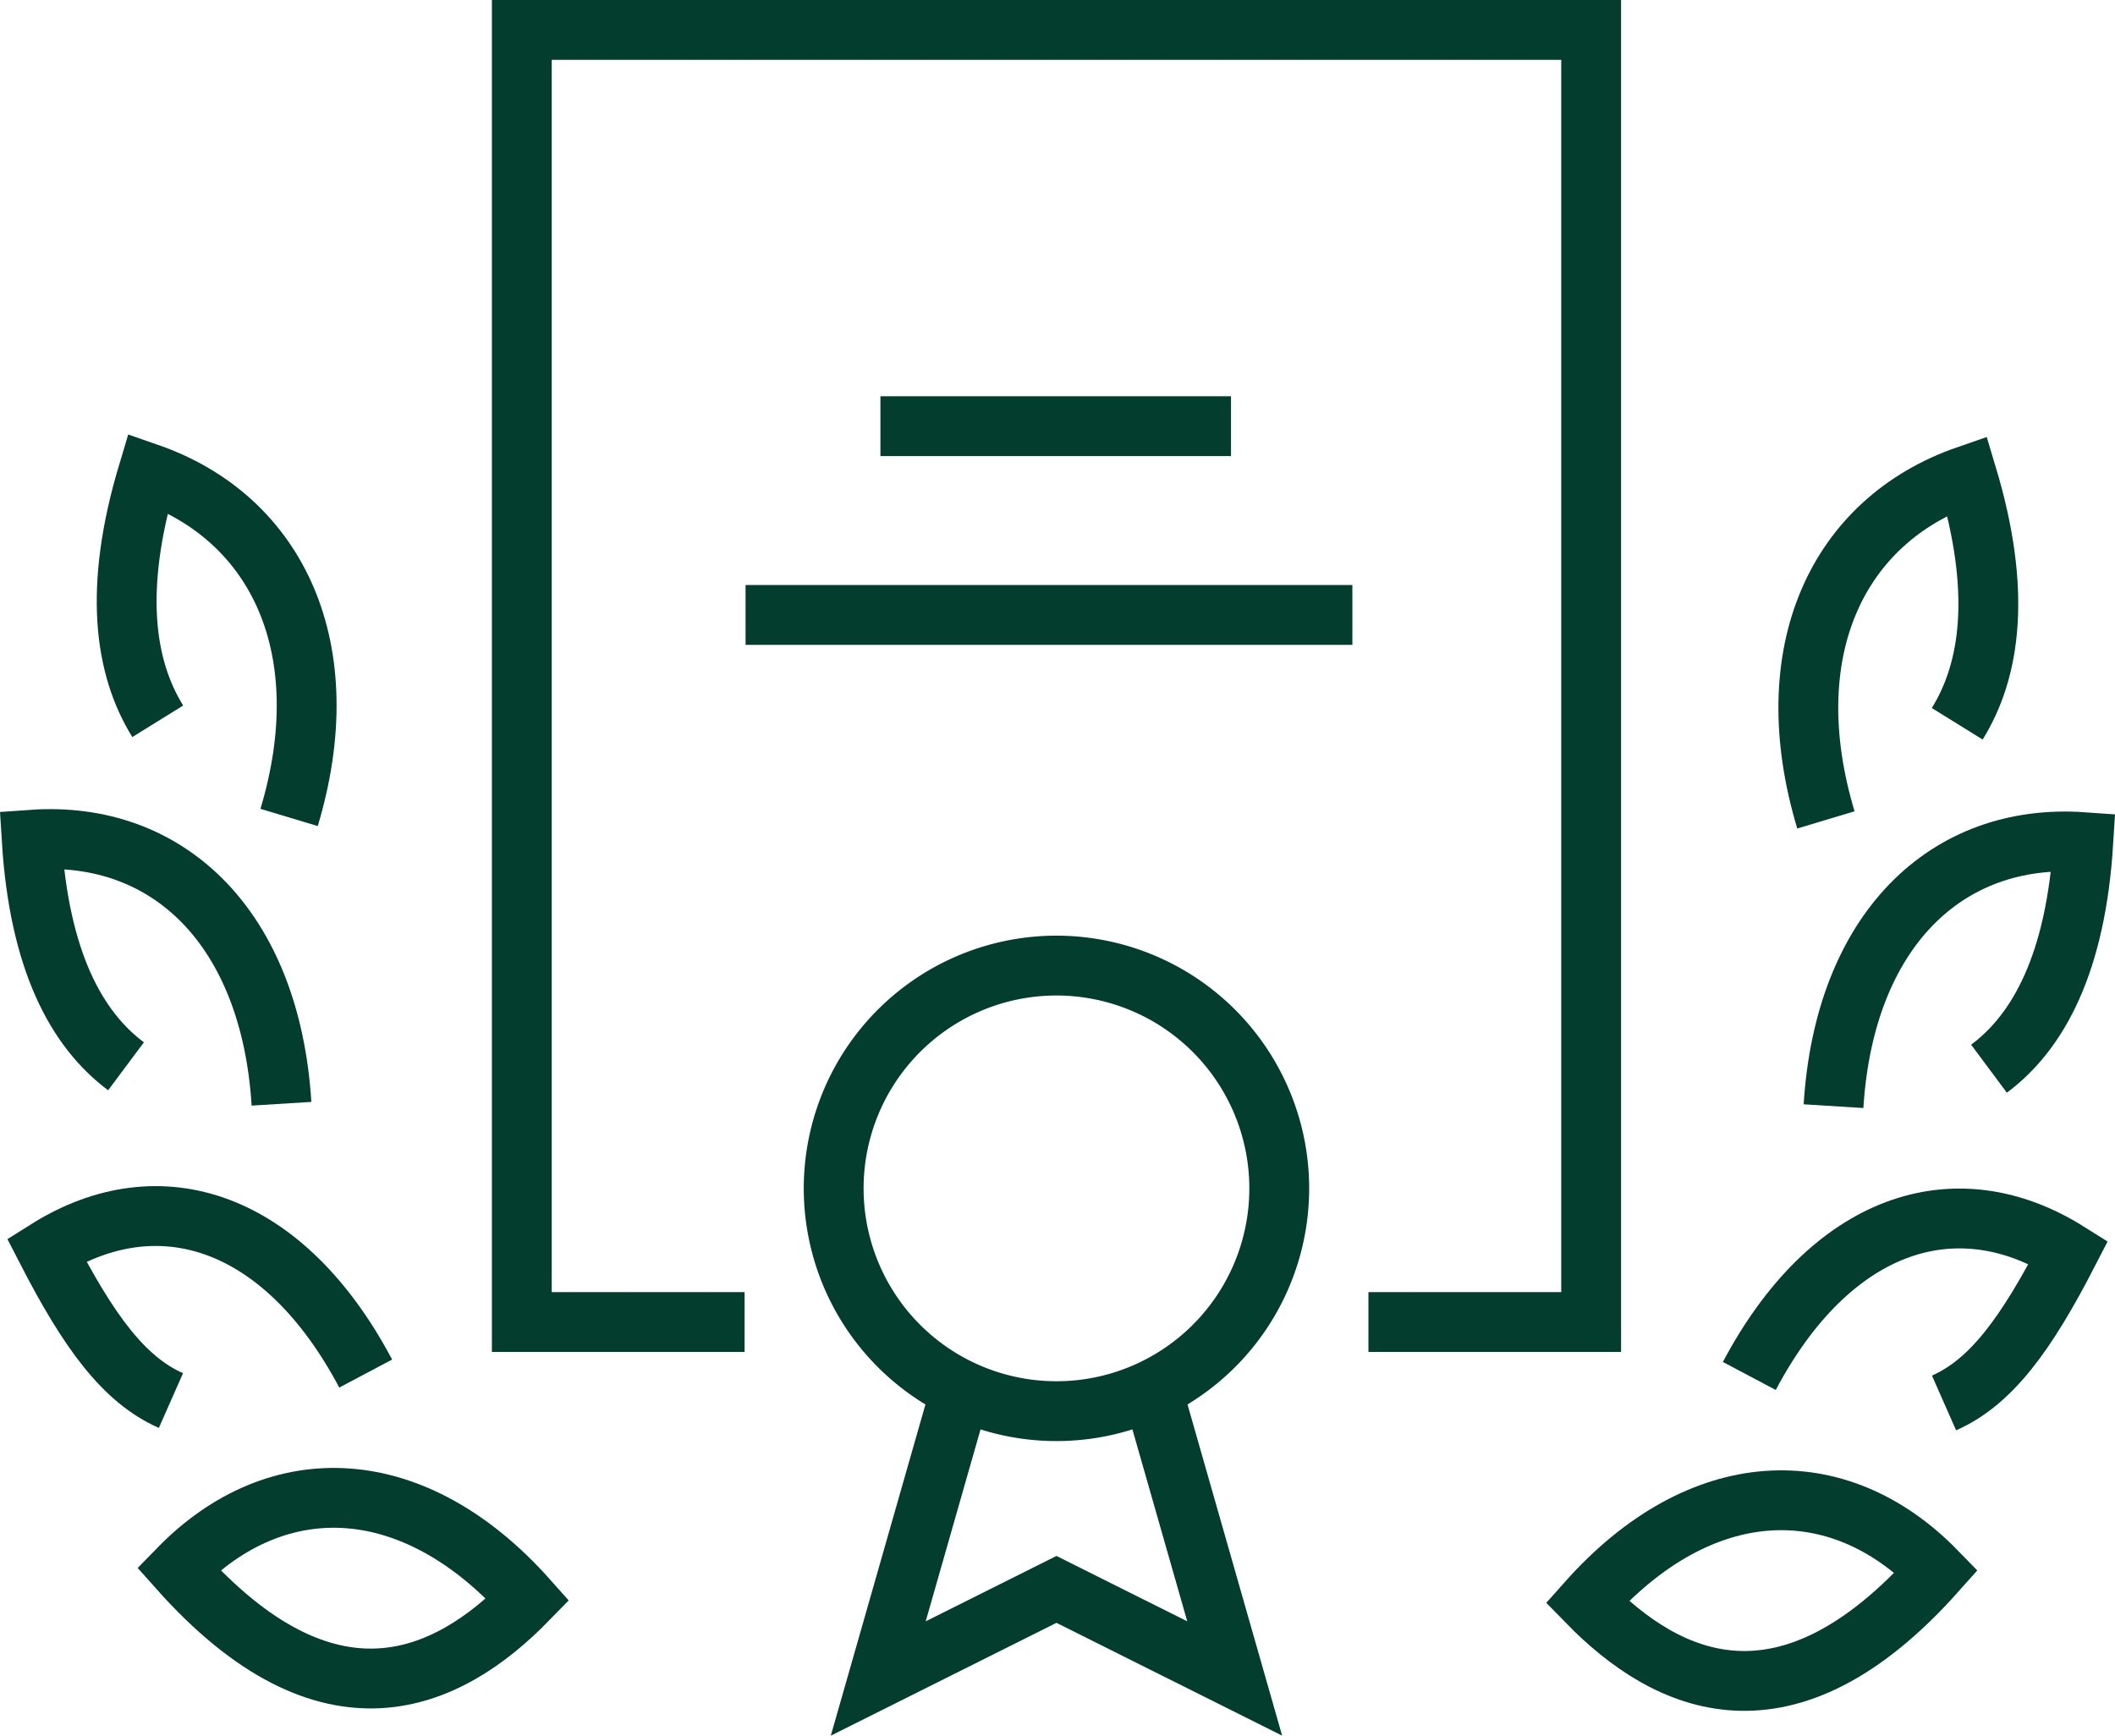
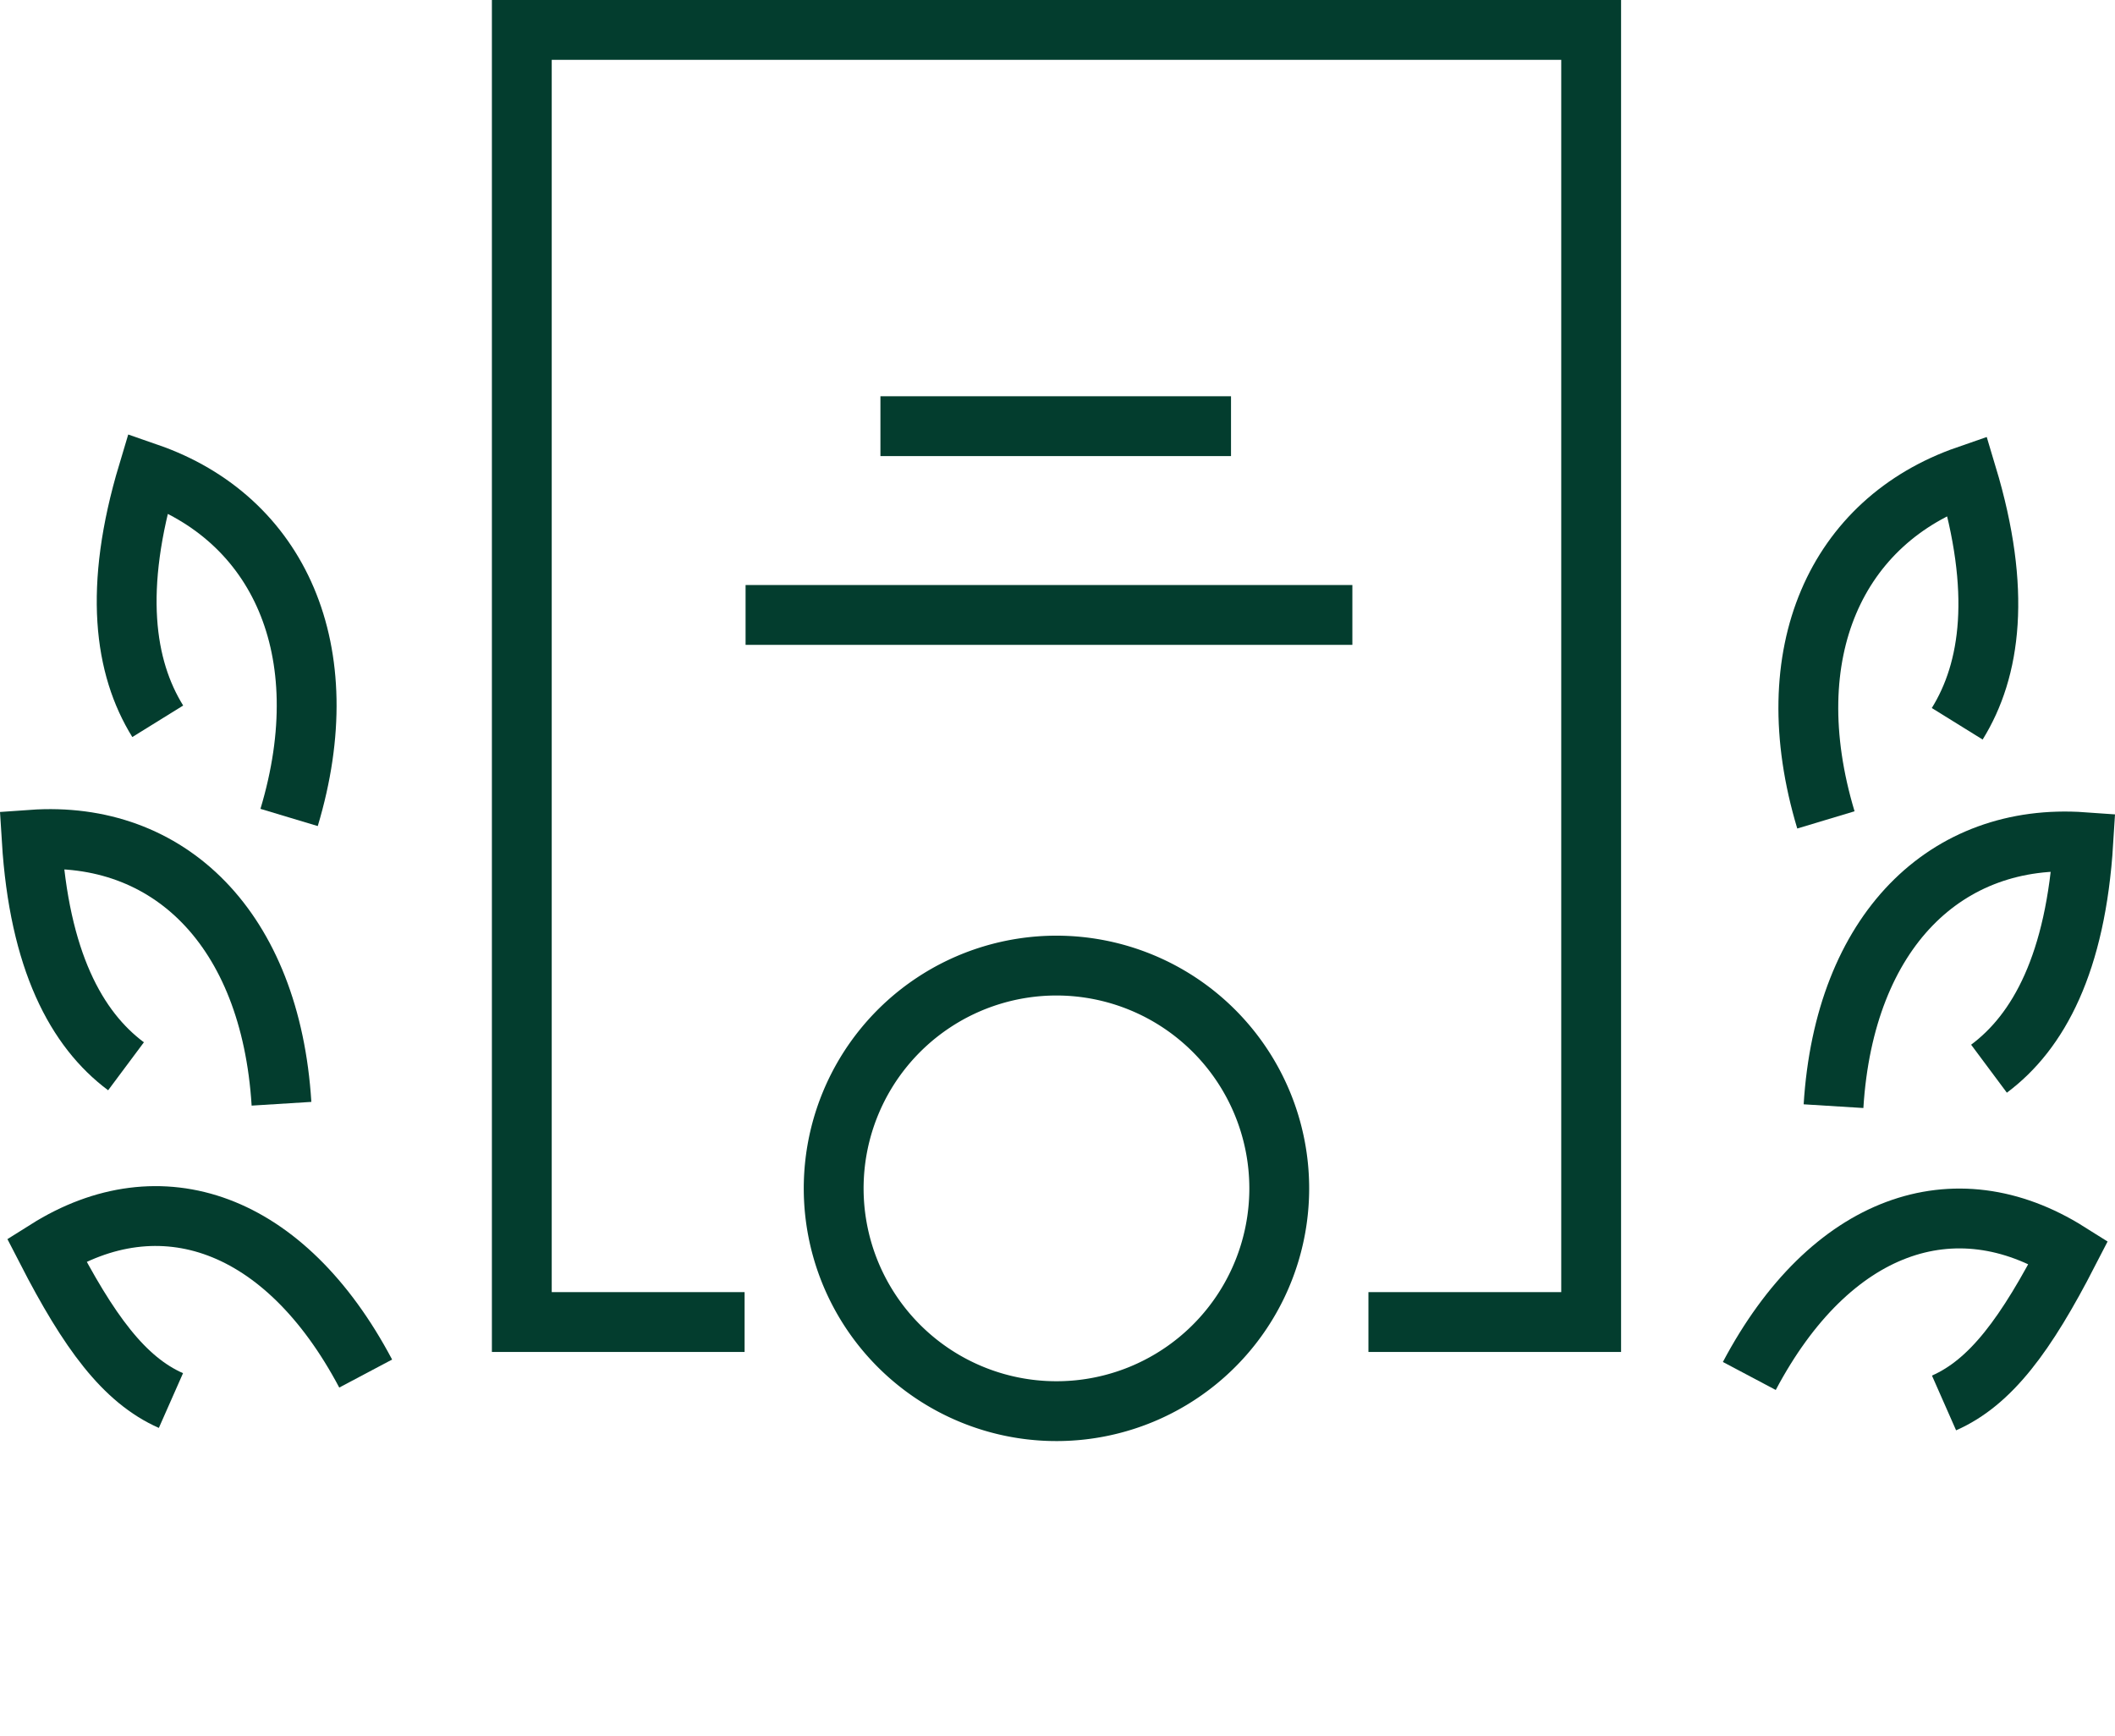
<svg xmlns="http://www.w3.org/2000/svg" width="141.396" height="116.036" viewBox="0 0 141.396 116.036">
  <g id="Group_5917" data-name="Group 5917" transform="translate(2.119 2)">
    <g id="Group_5526" data-name="Group 5526" transform="translate(0)">
      <path id="Path_258" data-name="Path 258" d="M180.567,252.009c3.128-1.379,5.484-4.575,8.317-10.077-7.6-4.781-15.927-1.936-21.334,8.272" transform="translate(-52.72 -160.216)" fill="none" stroke="#033d2e" stroke-miterlimit="10" stroke-width="4" />
-       <path id="Path_259" data-name="Path 259" d="M163.91,252.795c5.362,5.5,13.318,9.228,23.35-2.043C180.63,243.945,171.47,244.3,163.91,252.795Z" transform="translate(-59.922 -147.702)" fill="none" stroke="#033d2e" stroke-miterlimit="10" stroke-width="4" />
      <path id="Path_260" data-name="Path 260" d="M179.831,246.405c3.315-2.469,5.806-7.063,6.306-15.147-9.157-.652-15.972,5.928-16.7,17.652" transform="translate(-48.978 -176.959)" fill="none" stroke="#033d2e" stroke-miterlimit="10" stroke-width="4" />
      <path id="Path_261" data-name="Path 261" d="M178.827,239.6c2.24-3.613,2.982-8.871.658-16.6-8.728,3.023-12.8,11.843-9.437,23.026" transform="translate(-50.098 -193.213)" fill="none" stroke="#033d2e" stroke-miterlimit="10" stroke-width="4" />
      <path id="Path_262" data-name="Path 262" d="M137.648,251.956c-3.128-1.382-5.484-4.575-8.314-10.077,7.6-4.784,15.924-1.939,21.334,8.272" transform="translate(-128.339 -160.324)" fill="none" stroke="#033d2e" stroke-miterlimit="10" stroke-width="4" />
-       <path id="Path_263" data-name="Path 263" d="M155.646,252.741c-5.359,5.5-13.318,9.228-23.35-2.046C138.93,243.891,148.086,244.246,155.646,252.741Z" transform="translate(-122.478 -147.809)" fill="none" stroke="#033d2e" stroke-miterlimit="10" stroke-width="4" />
      <path id="Path_264" data-name="Path 264" d="M135.306,246.351c-3.315-2.472-5.806-7.063-6.306-15.147,9.154-.652,15.969,5.928,16.7,17.652" transform="translate(-129 -177.066)" fill="none" stroke="#033d2e" stroke-miterlimit="10" stroke-width="4" />
      <path id="Path_265" data-name="Path 265" d="M133.209,239.543c-2.237-3.61-2.979-8.871-.658-16.6,8.731,3.026,12.8,11.843,9.44,23.029" transform="translate(-124.782 -193.322)" fill="none" stroke="#033d2e" stroke-miterlimit="10" stroke-width="4" />
      <path id="Path_266" data-name="Path 266" d="M154.894,299.383H140V213h71.49v86.383H196.6" transform="translate(-107.234 -213)" fill="none" stroke="#033d2e" stroke-miterlimit="10" stroke-width="4" />
      <path id="Path_267" data-name="Path 267" d="M176.787,248.891A14.894,14.894,0,1,1,161.894,234,14.9,14.9,0,0,1,176.787,248.891Z" transform="translate(-93.383 -171.447)" fill="none" stroke="#033d2e" stroke-miterlimit="10" stroke-width="4" />
-       <path id="Path_268" data-name="Path 268" d="M165.872,243l5.957,20.851-11.915-5.957L148,263.851,153.957,243" transform="translate(-91.404 -153.638)" fill="none" stroke="#033d2e" stroke-miterlimit="10" stroke-width="4" />
      <line id="Line_29" data-name="Line 29" x2="40.566" transform="translate(47.726 39.111)" fill="none" stroke="#033d2e" stroke-miterlimit="10" stroke-width="4" />
      <line id="Line_30" data-name="Line 30" x2="23.438" transform="translate(56.741 26.491)" fill="none" stroke="#033d2e" stroke-miterlimit="10" stroke-width="4" />
    </g>
  </g>
</svg>